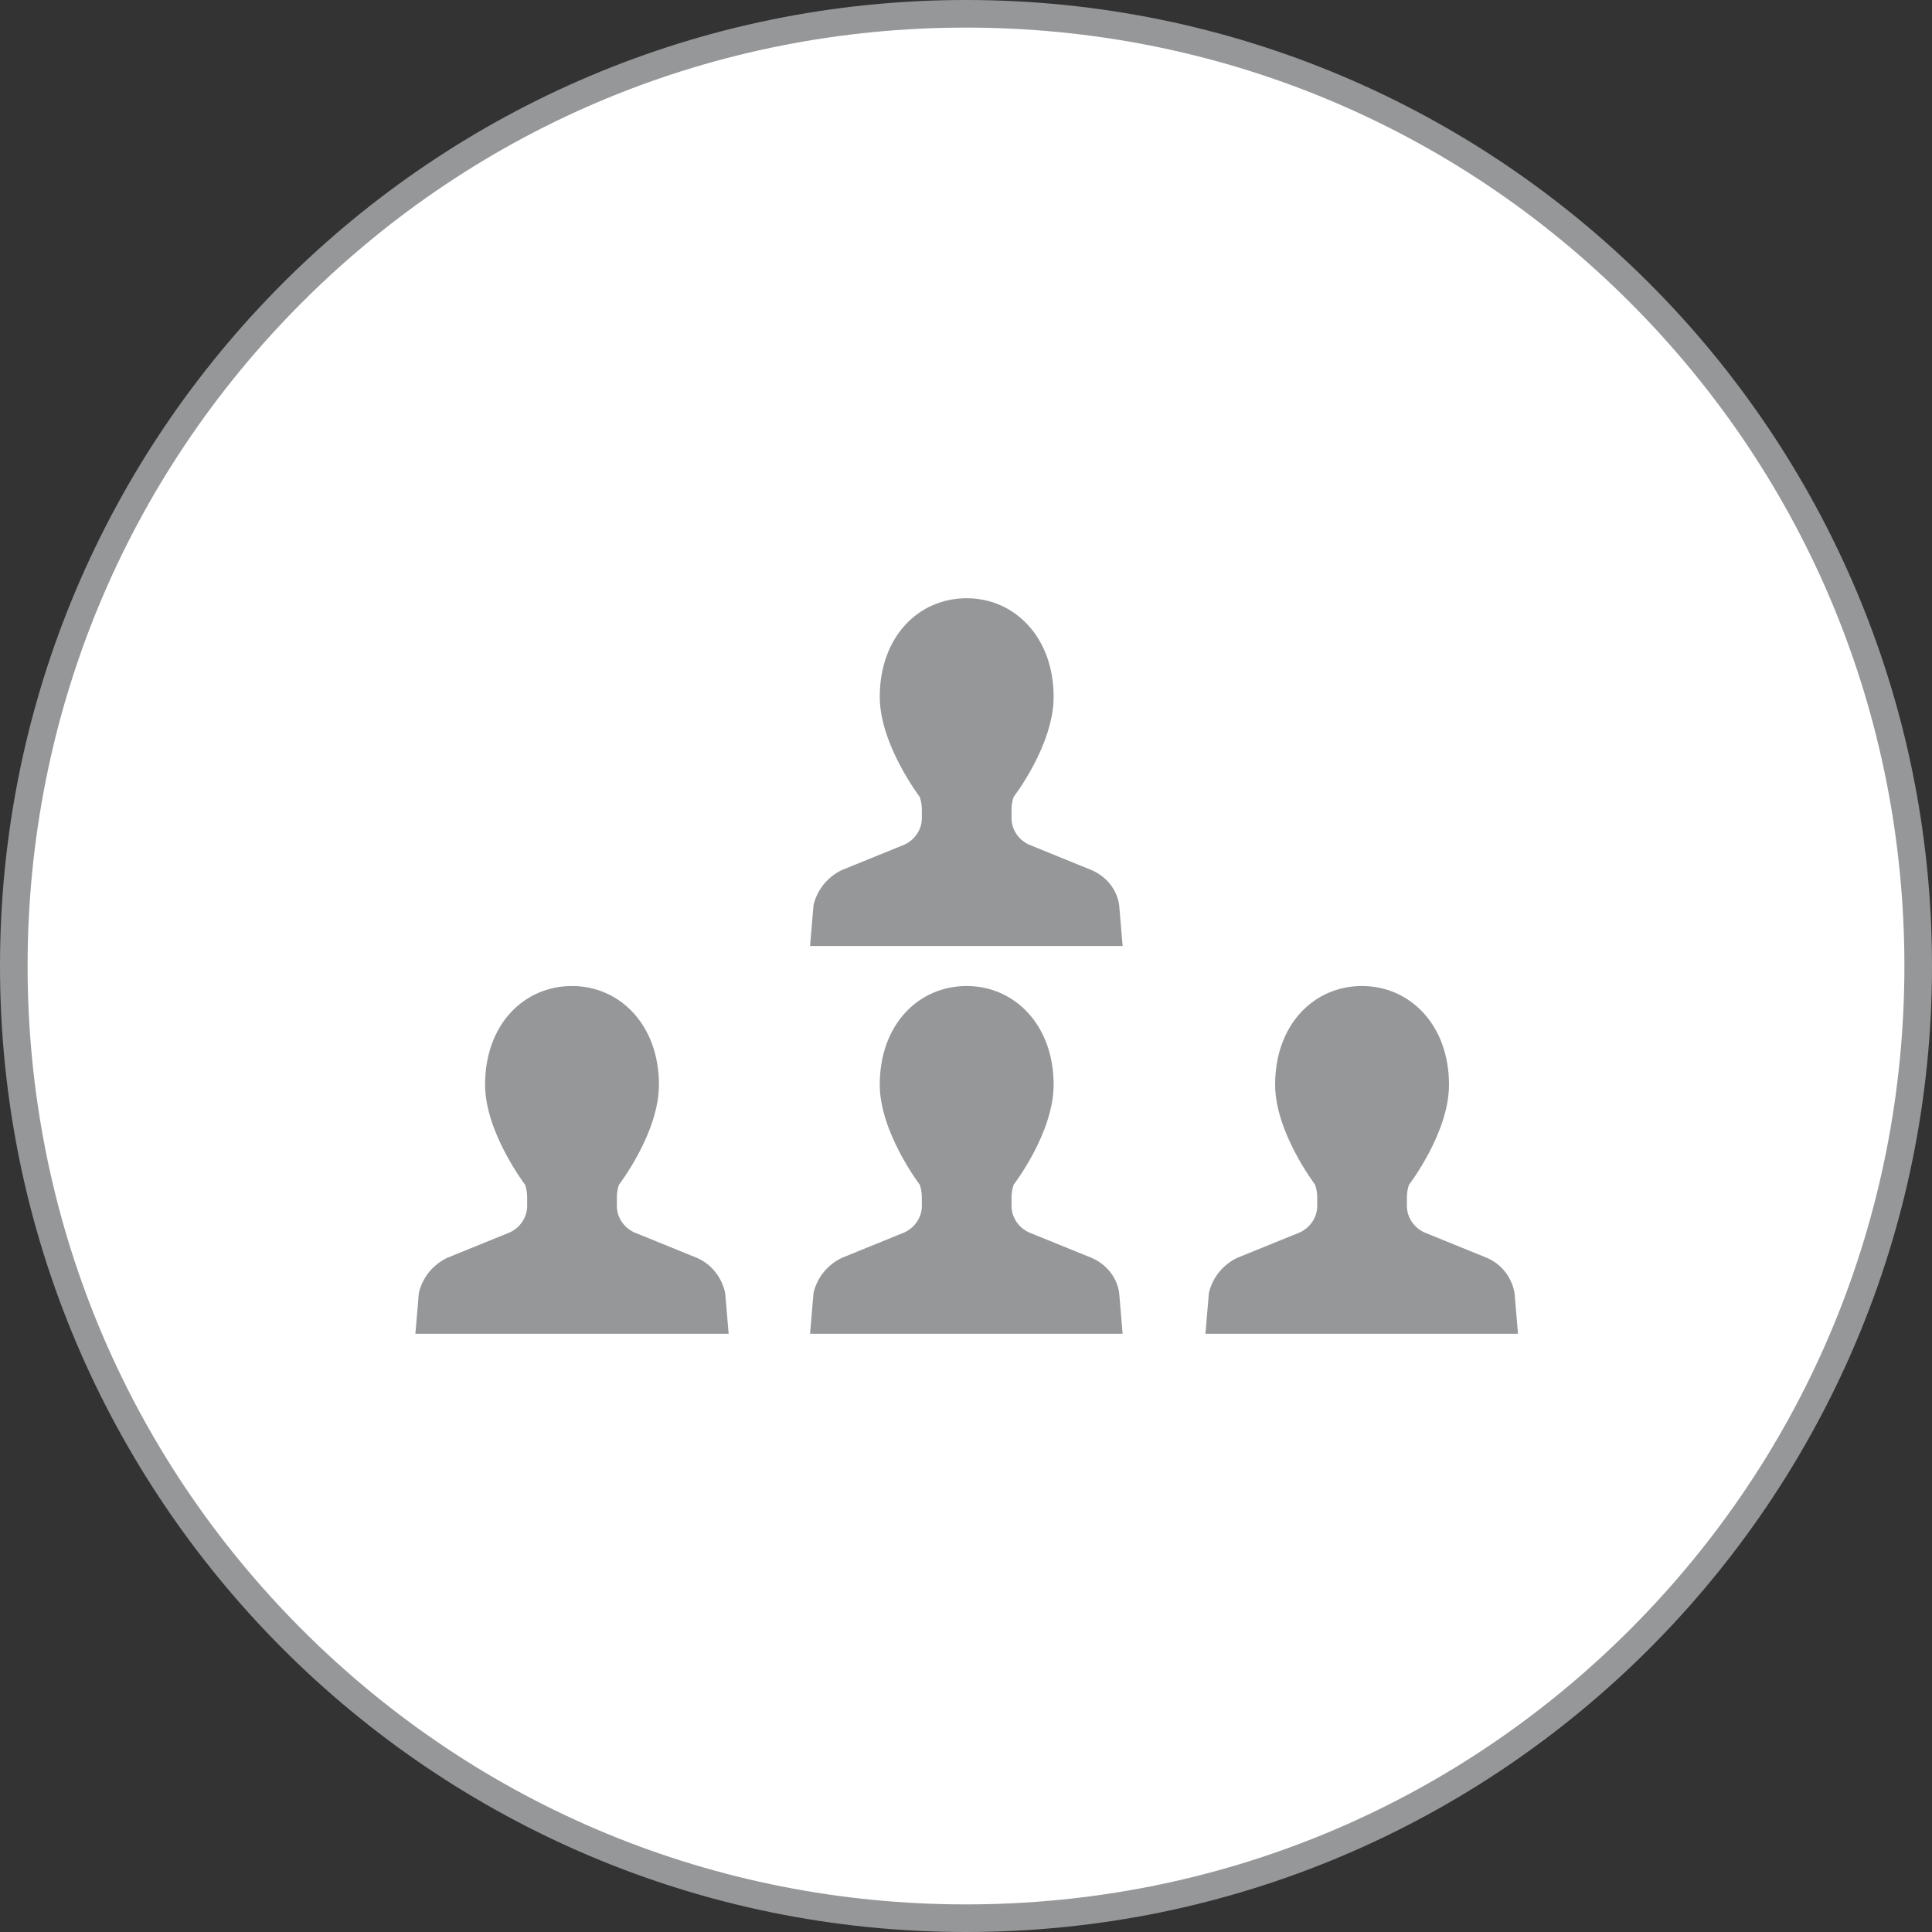
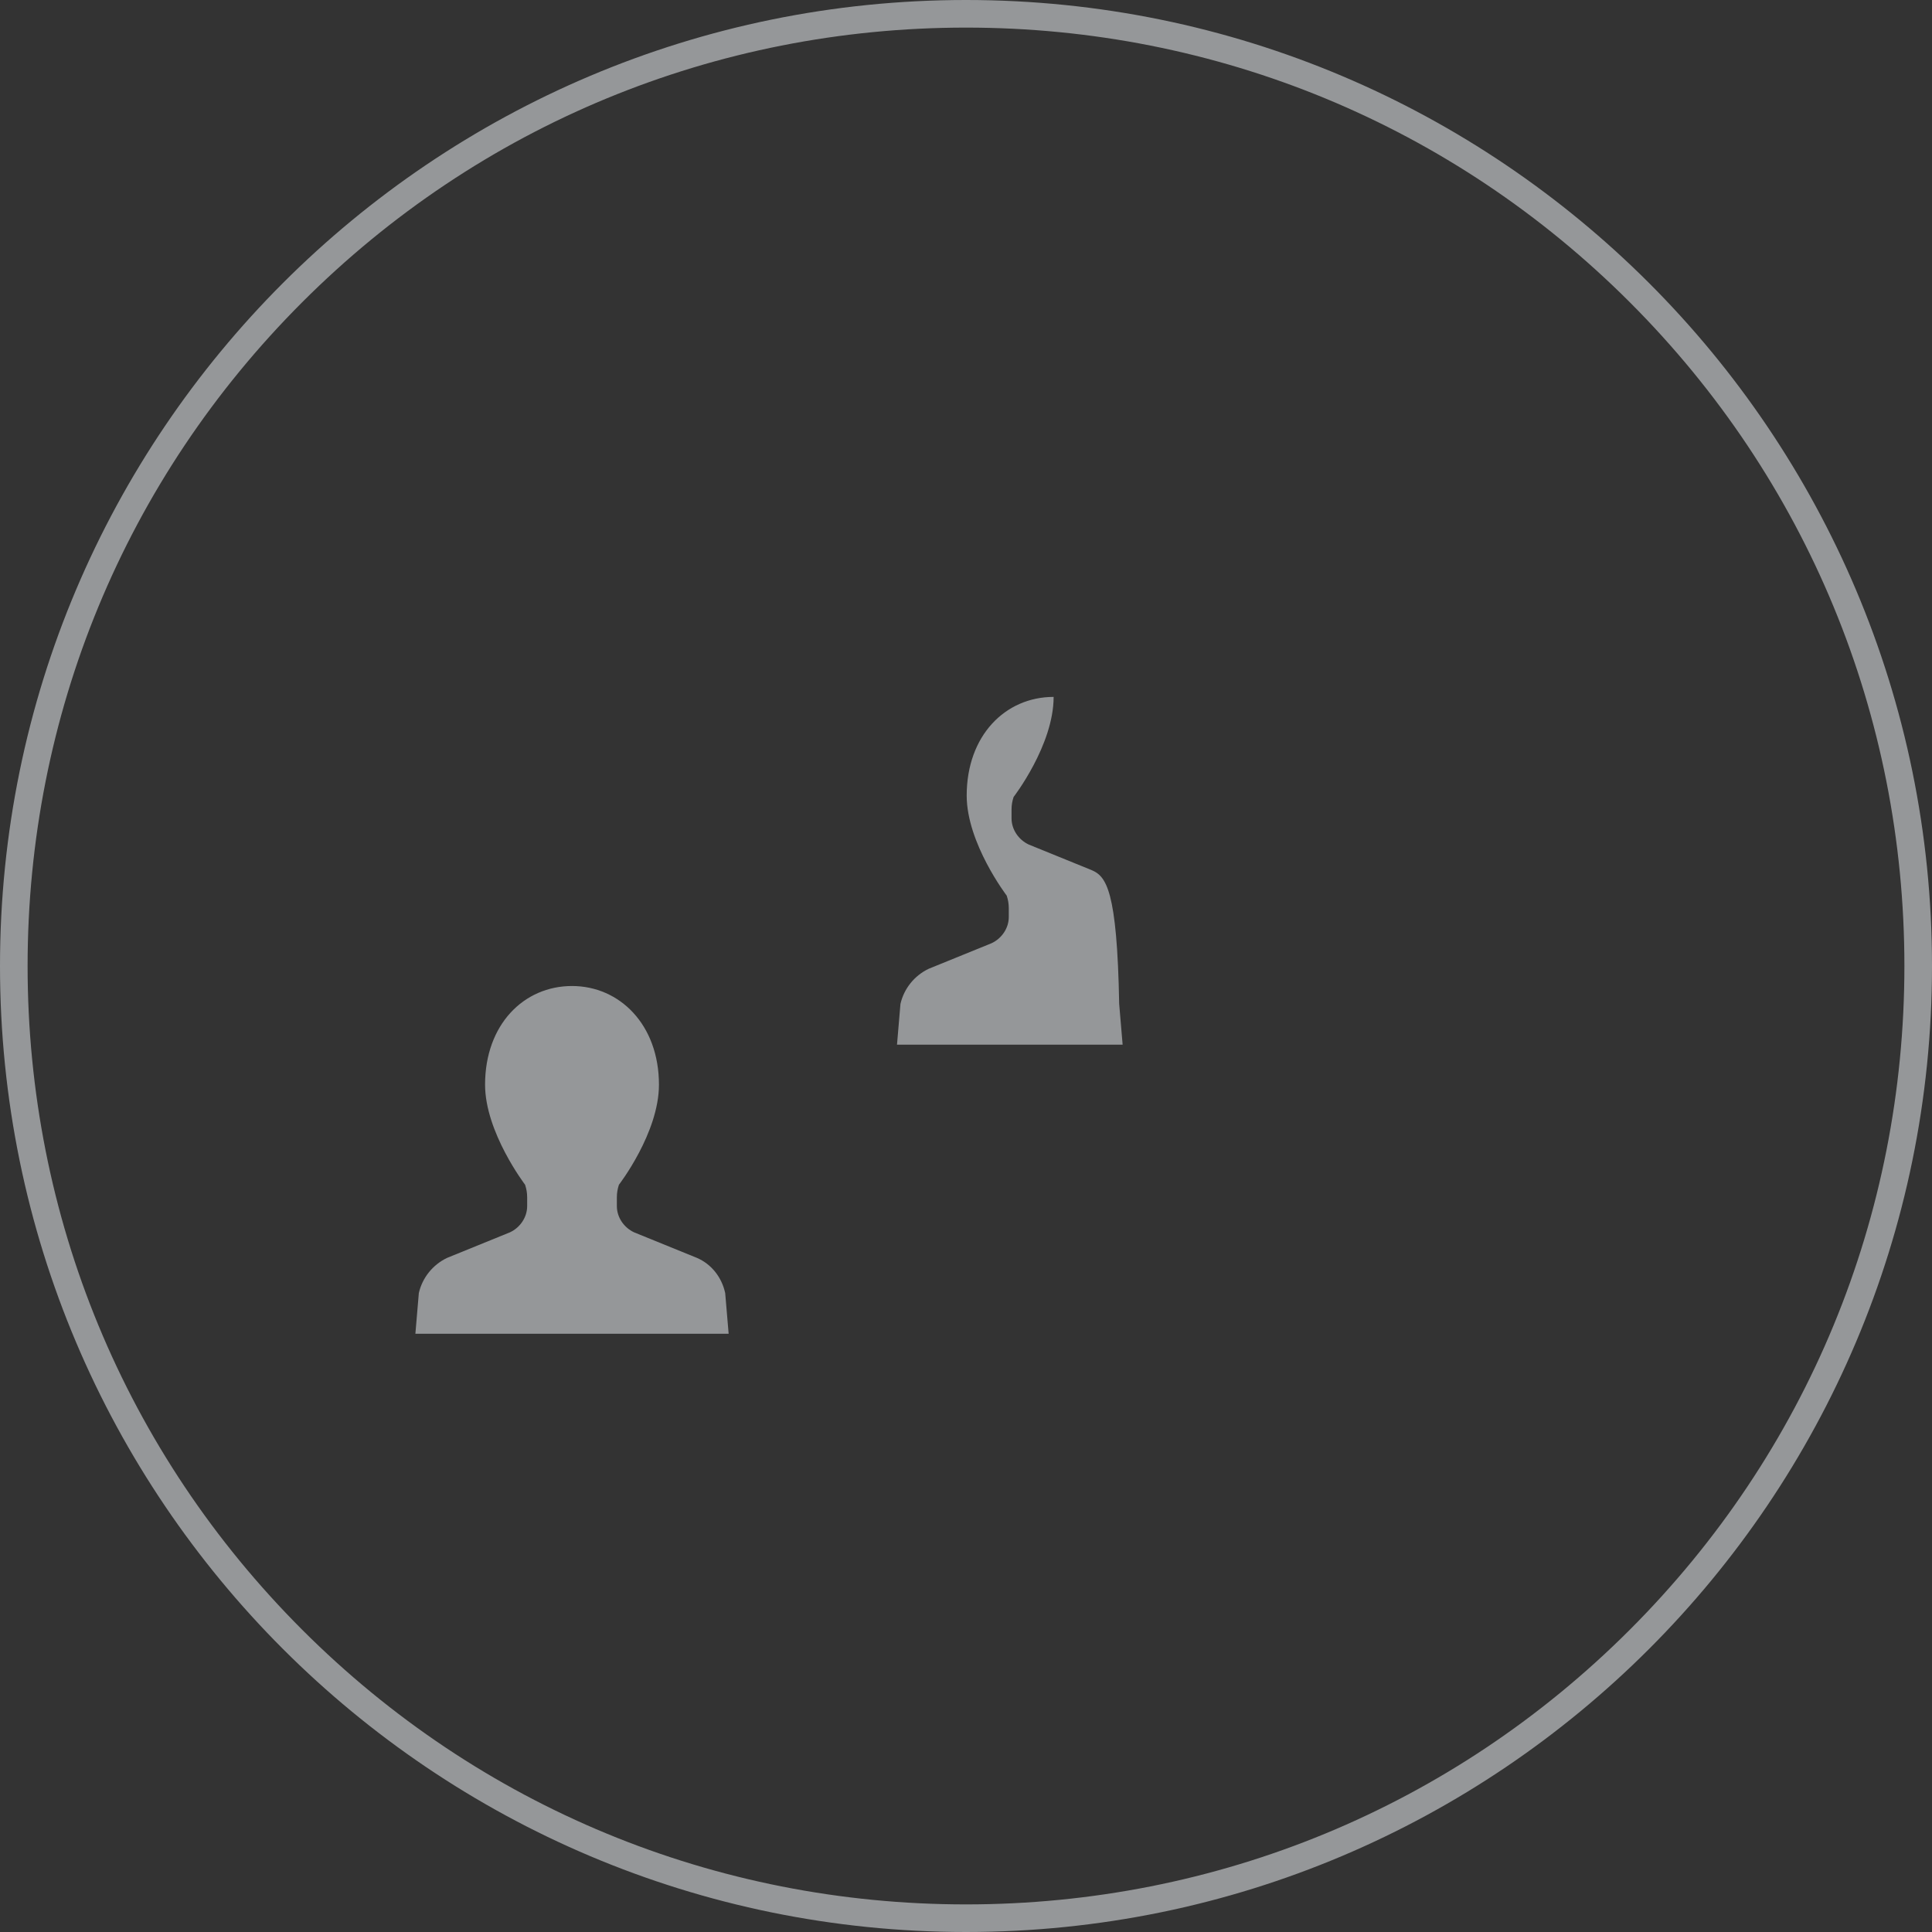
<svg xmlns="http://www.w3.org/2000/svg" version="1.1" x="0px" y="0px" viewBox="0 0 280 280" enable-background="new 0 0 280 280" xml:space="preserve">
  <rect x="0" y="0" width="280" height="280" fill="#333333" stroke="none" />
  <g id="レイヤー_2" display="none">
</g>
  <g id="レイヤー_1">
    <g>
-       <circle fill="#FFFFFF" cx="140" cy="140" r="138" />
      <path fill="#959799" d="M140,4c36.3,0,70.5,14.1,96.2,39.8S276,103.7,276,140s-14.1,70.5-39.8,96.2S176.3,276,140,276    s-70.5-14.1-96.2-39.8C18.1,210.5,4,176.3,4,140s14.1-70.5,39.8-96.2C69.5,18.1,103.7,4,140,4 M140,0C62.7,0,0,62.7,0,140    s62.7,140,140,140s140-62.7,140-140S217.3,0,140,0L140,0z" />
    </g>
    <g>
-       <path fill="#959799" d="M158.2,126.1l-9.1-3.7c-1.5-0.7-2.5-2.2-2.5-3.8v-1.3c0-0.6,0.1-1.2,0.3-1.8c0,0,5.8-7.5,5.8-14.5    c0-8.7-5.7-14.3-12.6-14.3c-7,0-12.6,5.6-12.6,14.3c0,6.9,5.8,14.5,5.8,14.5c0.2,0.6,0.3,1.2,0.3,1.8v1.3c0,1.6-1,3.1-2.5,3.8    l-9.1,3.7c-2.1,1-3.6,2.9-4.1,5.1l-0.5,5.9H140h22.7l-0.5-5.9C161.9,128.9,160.3,127,158.2,126.1z" />
+       <path fill="#959799" d="M158.2,126.1l-9.1-3.7c-1.5-0.7-2.5-2.2-2.5-3.8v-1.3c0-0.6,0.1-1.2,0.3-1.8c0,0,5.8-7.5,5.8-14.5    c-7,0-12.6,5.6-12.6,14.3c0,6.9,5.8,14.5,5.8,14.5c0.2,0.6,0.3,1.2,0.3,1.8v1.3c0,1.6-1,3.1-2.5,3.8    l-9.1,3.7c-2.1,1-3.6,2.9-4.1,5.1l-0.5,5.9H140h22.7l-0.5-5.9C161.9,128.9,160.3,127,158.2,126.1z" />
      <path fill="#959799" d="M101,182.3l-9.1-3.7c-1.5-0.7-2.5-2.2-2.5-3.8v-1.3c0-0.6,0.1-1.2,0.3-1.8c0,0,5.8-7.5,5.8-14.5    c0-8.7-5.7-14.3-12.6-14.3c-7,0-12.6,5.6-12.6,14.3c0,6.9,5.8,14.5,5.8,14.5c0.2,0.6,0.3,1.2,0.3,1.8v1.3c0,1.6-1,3.1-2.5,3.8    l-9.1,3.7c-2.1,1-3.6,2.9-4.1,5.1l-0.5,5.9h22.7h22.7l-0.5-5.9C104.6,185.1,103.1,183.2,101,182.3z" />
-       <path fill="#959799" d="M158.2,182.3l-9.1-3.7c-1.5-0.7-2.5-2.2-2.5-3.8v-1.3c0-0.6,0.1-1.2,0.3-1.8c0,0,5.8-7.5,5.8-14.5    c0-8.7-5.7-14.3-12.6-14.3c-7,0-12.6,5.6-12.6,14.3c0,6.9,5.8,14.5,5.8,14.5c0.2,0.6,0.3,1.2,0.3,1.8v1.3c0,1.6-1,3.1-2.5,3.8    l-9.1,3.7c-2.1,1-3.6,2.9-4.1,5.1l-0.5,5.9H140h22.7l-0.5-5.9C161.9,185.1,160.3,183.2,158.2,182.3z" />
-       <path fill="#959799" d="M215.5,182.3l-9.1-3.7c-1.5-0.7-2.5-2.2-2.5-3.8v-1.3c0-0.6,0.1-1.2,0.3-1.8c0,0,5.8-7.5,5.8-14.5    c0-8.7-5.7-14.3-12.6-14.3c-7,0-12.6,5.6-12.6,14.3c0,6.9,5.8,14.5,5.8,14.5c0.2,0.6,0.3,1.2,0.3,1.8v1.3c0,1.6-1,3.1-2.5,3.8    l-9.1,3.7c-2.1,1-3.6,2.9-4.1,5.1l-0.5,5.9h22.7H220l-0.5-5.9C219.1,185.1,217.6,183.2,215.5,182.3z" />
    </g>
  </g>
</svg>